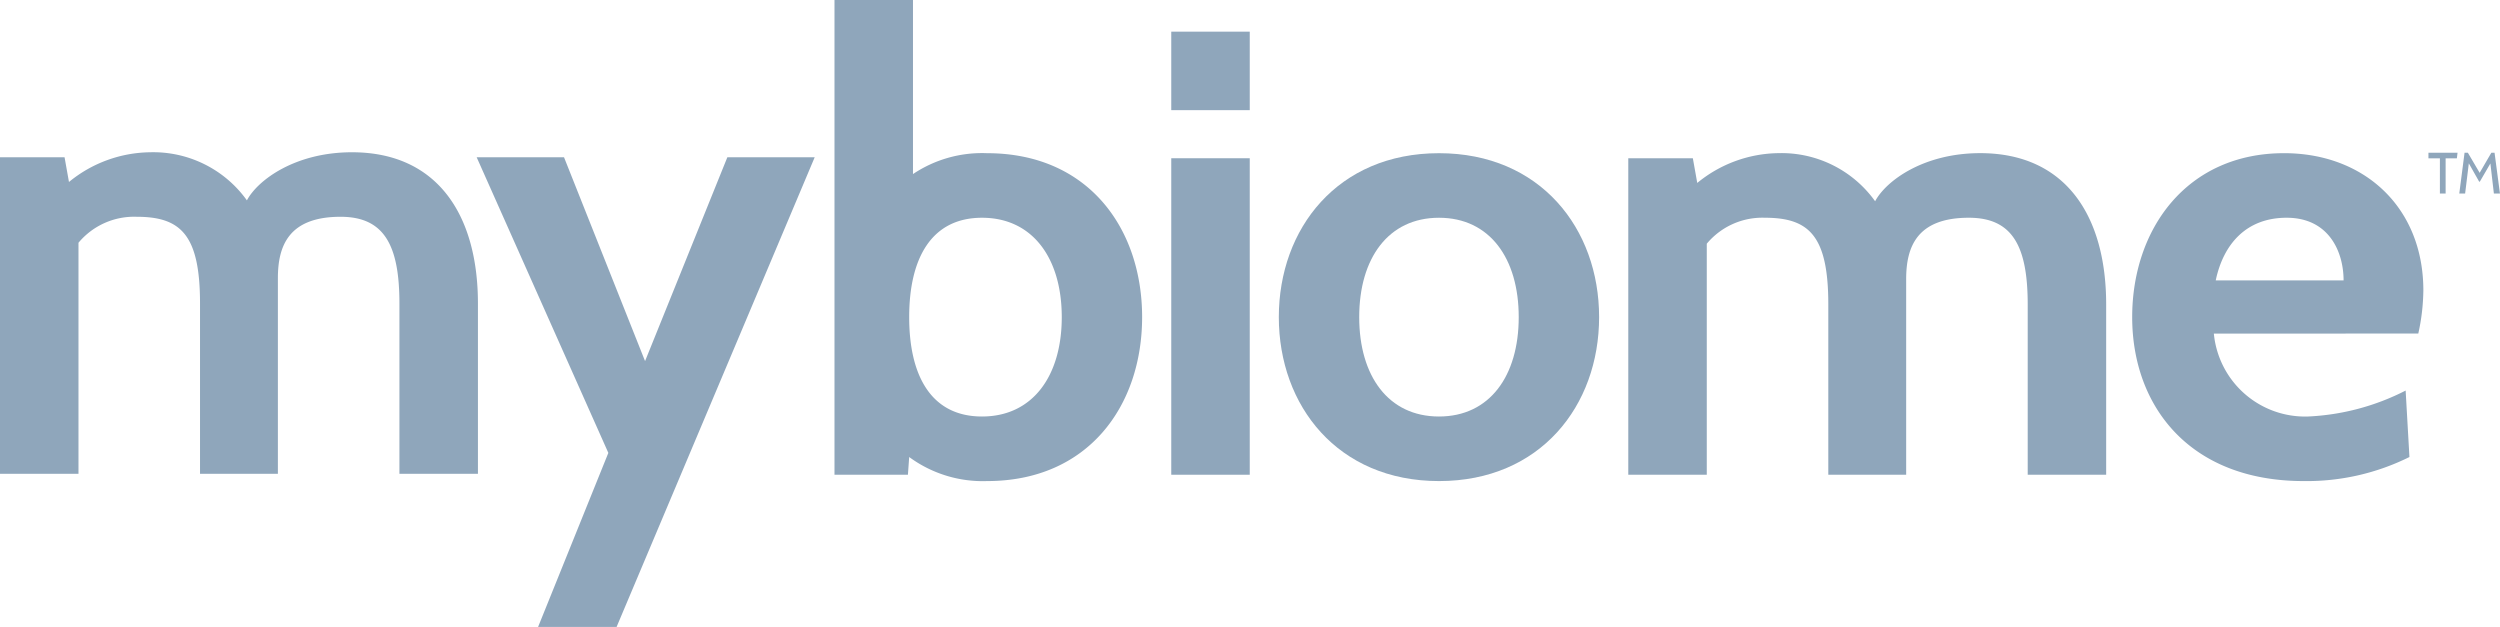
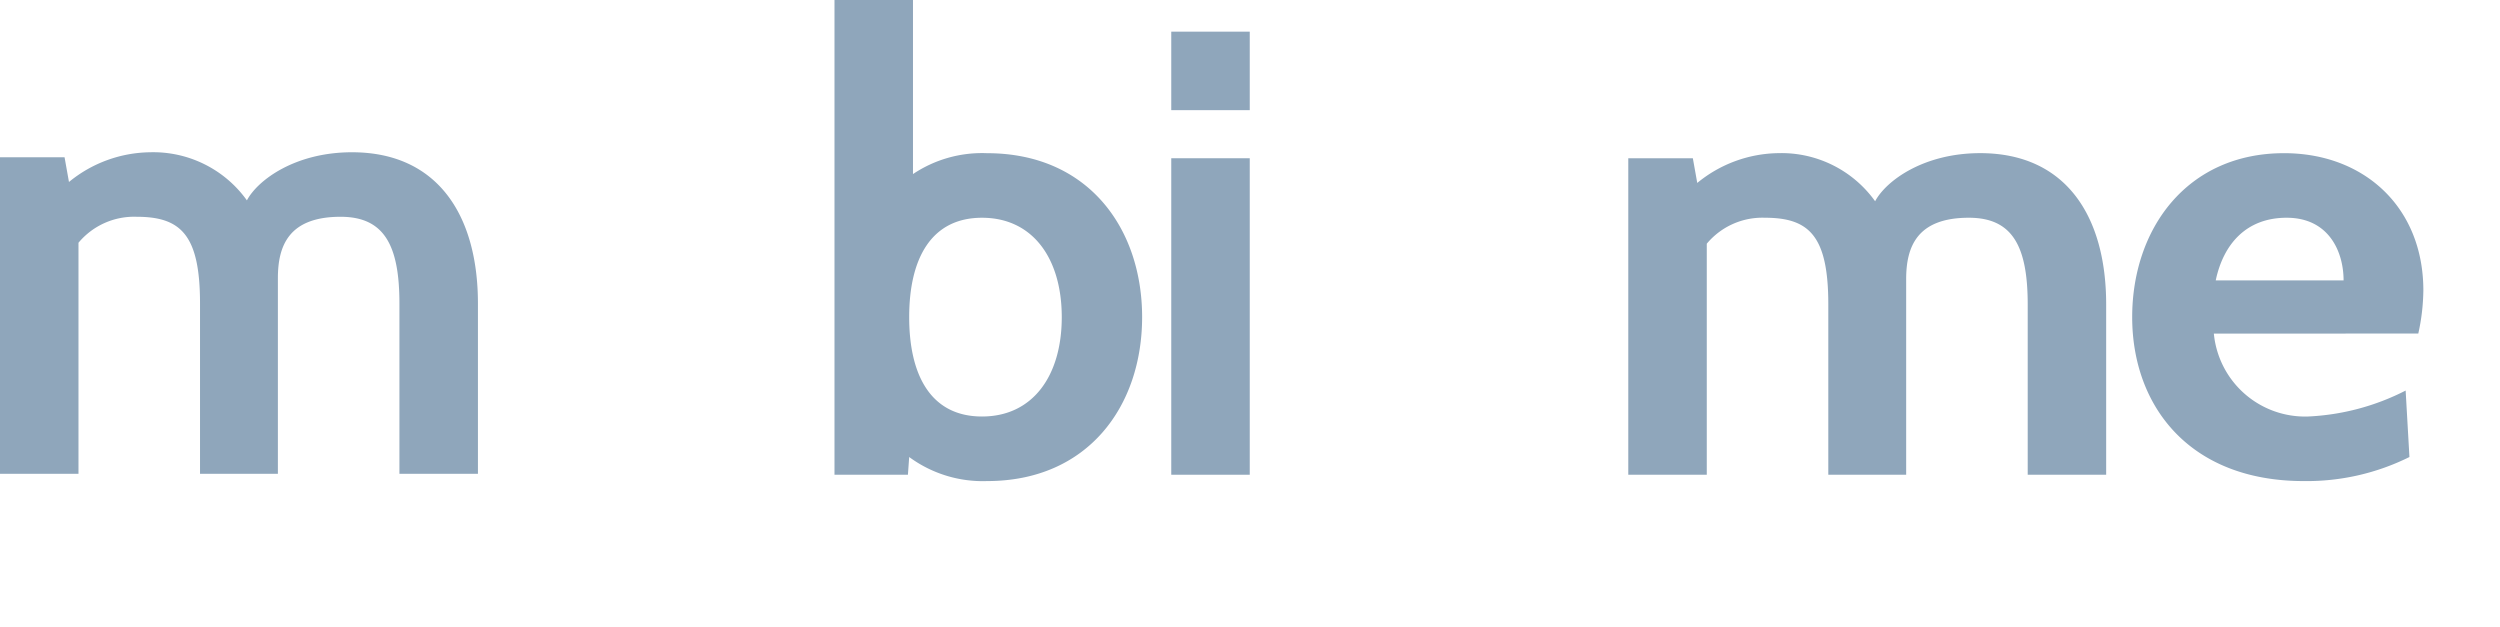
<svg xmlns="http://www.w3.org/2000/svg" id="Layer_1" data-name="Layer 1" viewBox="0 0 226.576 56.822">
  <title>Mybio me</title>
-   <path d="M220.091,13.842v.509h1.038v3.187h.519V14.351h1.018l.062-.509Zm5.7,0-1.059,1.823-1.069-1.823h-.3l-.478,3.7h.53l.335-2.738.937,1.659h.061l.957-1.649.316,2.728h.55l-.489-3.7Z" transform="translate(0 0)" style="fill: #8fa6bb" />
  <path d="M82.4,41.42l-.115,1.606H75.63V0h7.114V15.776a11.229,11.229,0,0,1,6.712-1.892c9.179,0,14.055,6.826,14.055,14.857S98.635,43.6,89.456,43.6A11.249,11.249,0,0,1,82.4,41.42m0-12.679c0,5.336,2.008,9.007,6.6,9.007s7.228-3.671,7.228-9.007S93.587,19.735,89,19.735s-6.6,3.672-6.6,9.006" transform="translate(0 0)" style="fill: #8fa6bb" />
  <path d="M106.152,2.869h7.113V9.983h-7.113Zm0,11.473h7.113V43.026h-7.113Z" transform="translate(0 0)" style="fill: #8fa6bb" />
-   <path d="M115.9,28.741c0-8.031,5.336-14.857,14.515-14.857s14.513,6.826,14.513,14.857S139.6,43.6,130.419,43.6,115.9,36.773,115.9,28.741m7.286,0c0,5.336,2.639,9.007,7.229,9.007s7.228-3.671,7.228-9.007-2.639-9.006-7.228-9.006-7.229,3.672-7.229,9.006" transform="translate(0 0)" style="fill: #8fa6bb" />
  <path d="M183.772,43.026V27.594c0-5.278-1.377-7.86-5.335-7.86-4.705,0-5.68,2.639-5.68,5.566V43.026H165.7V27.594c0-6.2-1.721-7.86-5.737-7.86a6.565,6.565,0,0,0-5.277,2.353V43.026h-7.114V14.342h5.851l.4,2.238a11.806,11.806,0,0,1,7.343-2.7,10.433,10.433,0,0,1,8.777,4.36c.975-1.836,4.36-4.36,9.523-4.36,7.745,0,11.417,5.679,11.417,13.711V43.026Z" transform="translate(0 0)" style="fill: #8fa6bb" />
  <path d="M200.642,30.232a8.307,8.307,0,0,0,8.547,7.516,21.543,21.543,0,0,0,8.835-2.352l.344,6.023a20.9,20.9,0,0,1-9.58,2.181c-10.384,0-15.547-6.827-15.547-14.859,0-7.973,4.934-14.858,13.769-14.858,7.228,0,12.62,4.876,12.62,12.448a18.956,18.956,0,0,1-.459,3.9Zm.172-4.818H212.4c0-2.582-1.319-5.68-5.163-5.68-3.672,0-5.737,2.409-6.425,5.68" transform="translate(0 0)" style="fill: #8fa6bb" />
  <path d="M36.2,42.939V27.507c0-5.278-1.377-7.86-5.335-7.86-4.705,0-5.68,2.639-5.68,5.566V42.939H18.128V27.507c0-6.2-1.721-7.86-5.737-7.86A6.568,6.568,0,0,0,7.113,22V42.939H0V14.255H5.851l.4,2.238A11.8,11.8,0,0,1,13.6,13.8a10.434,10.434,0,0,1,8.777,4.36c.975-1.836,4.36-4.36,9.523-4.36,7.745,0,11.416,5.679,11.416,13.711V42.939Z" transform="translate(0 0)" style="fill: #8fa6bb" />
-   <polygon points="55.88 56.822 48.766 56.822 55.134 41.046 43.202 14.255 51.118 14.255 58.462 32.728 65.919 14.255 73.836 14.255 55.88 56.822" style="fill: #8fa6bb" />
</svg>